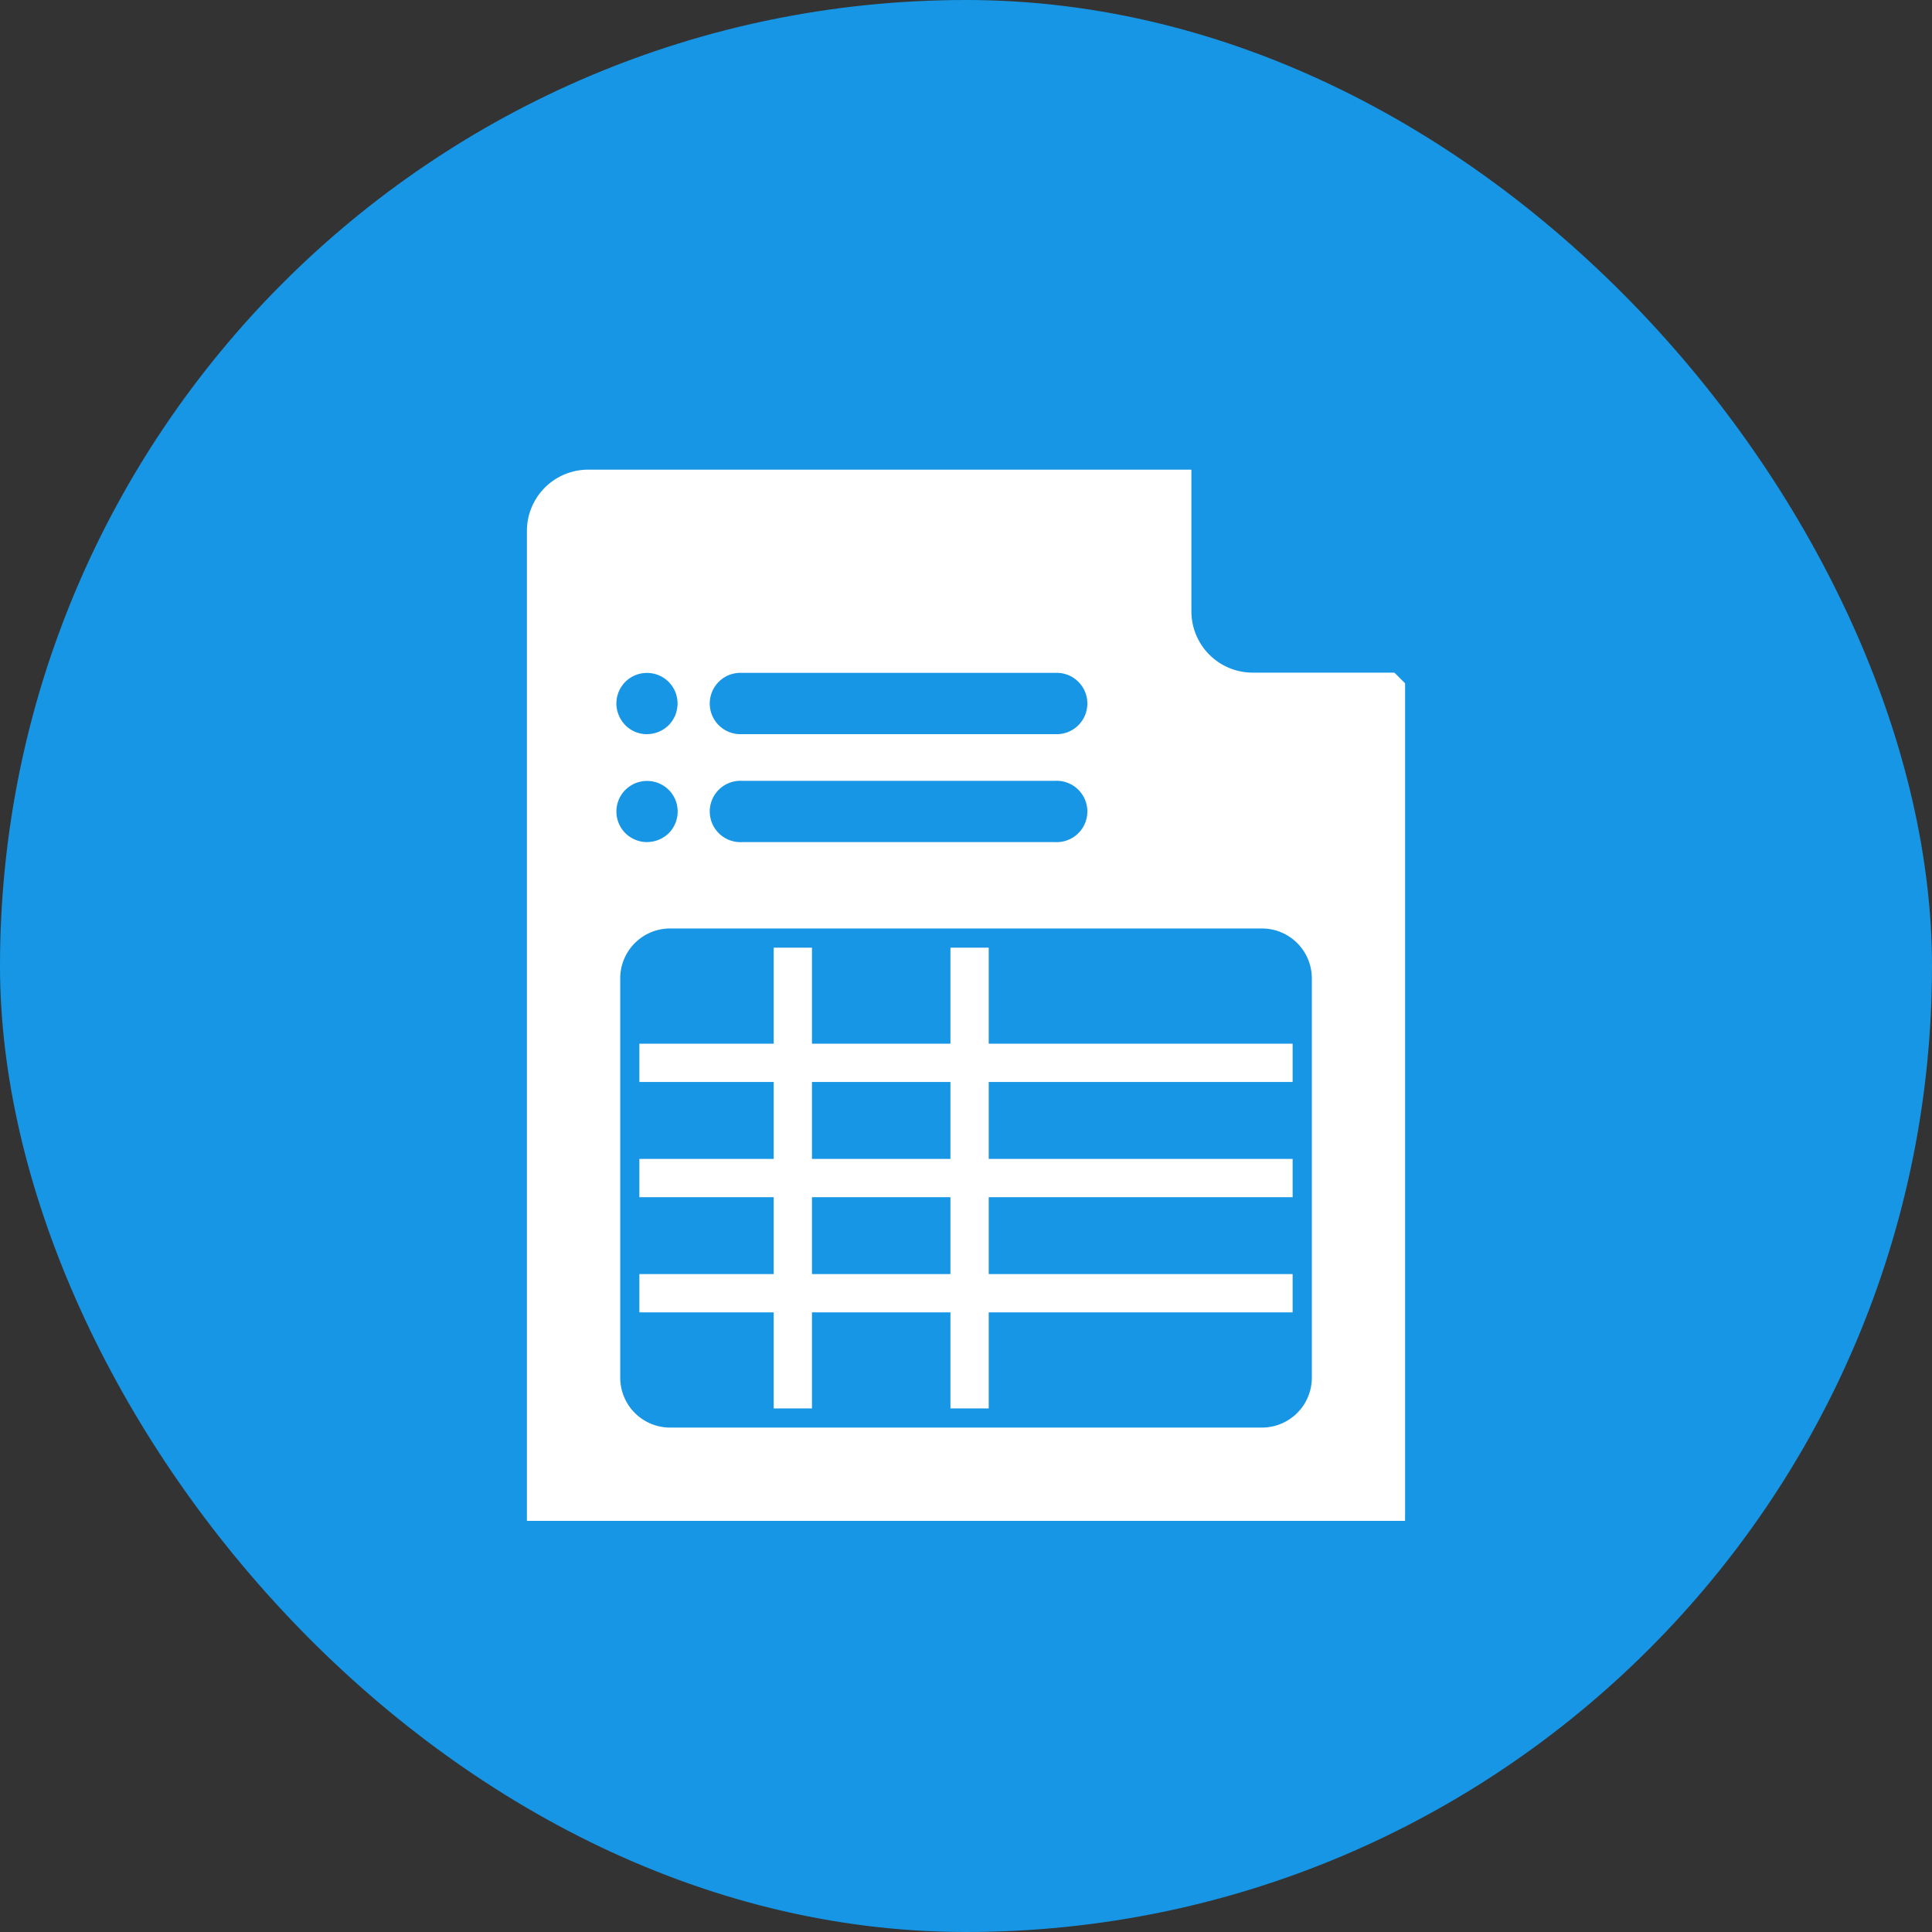
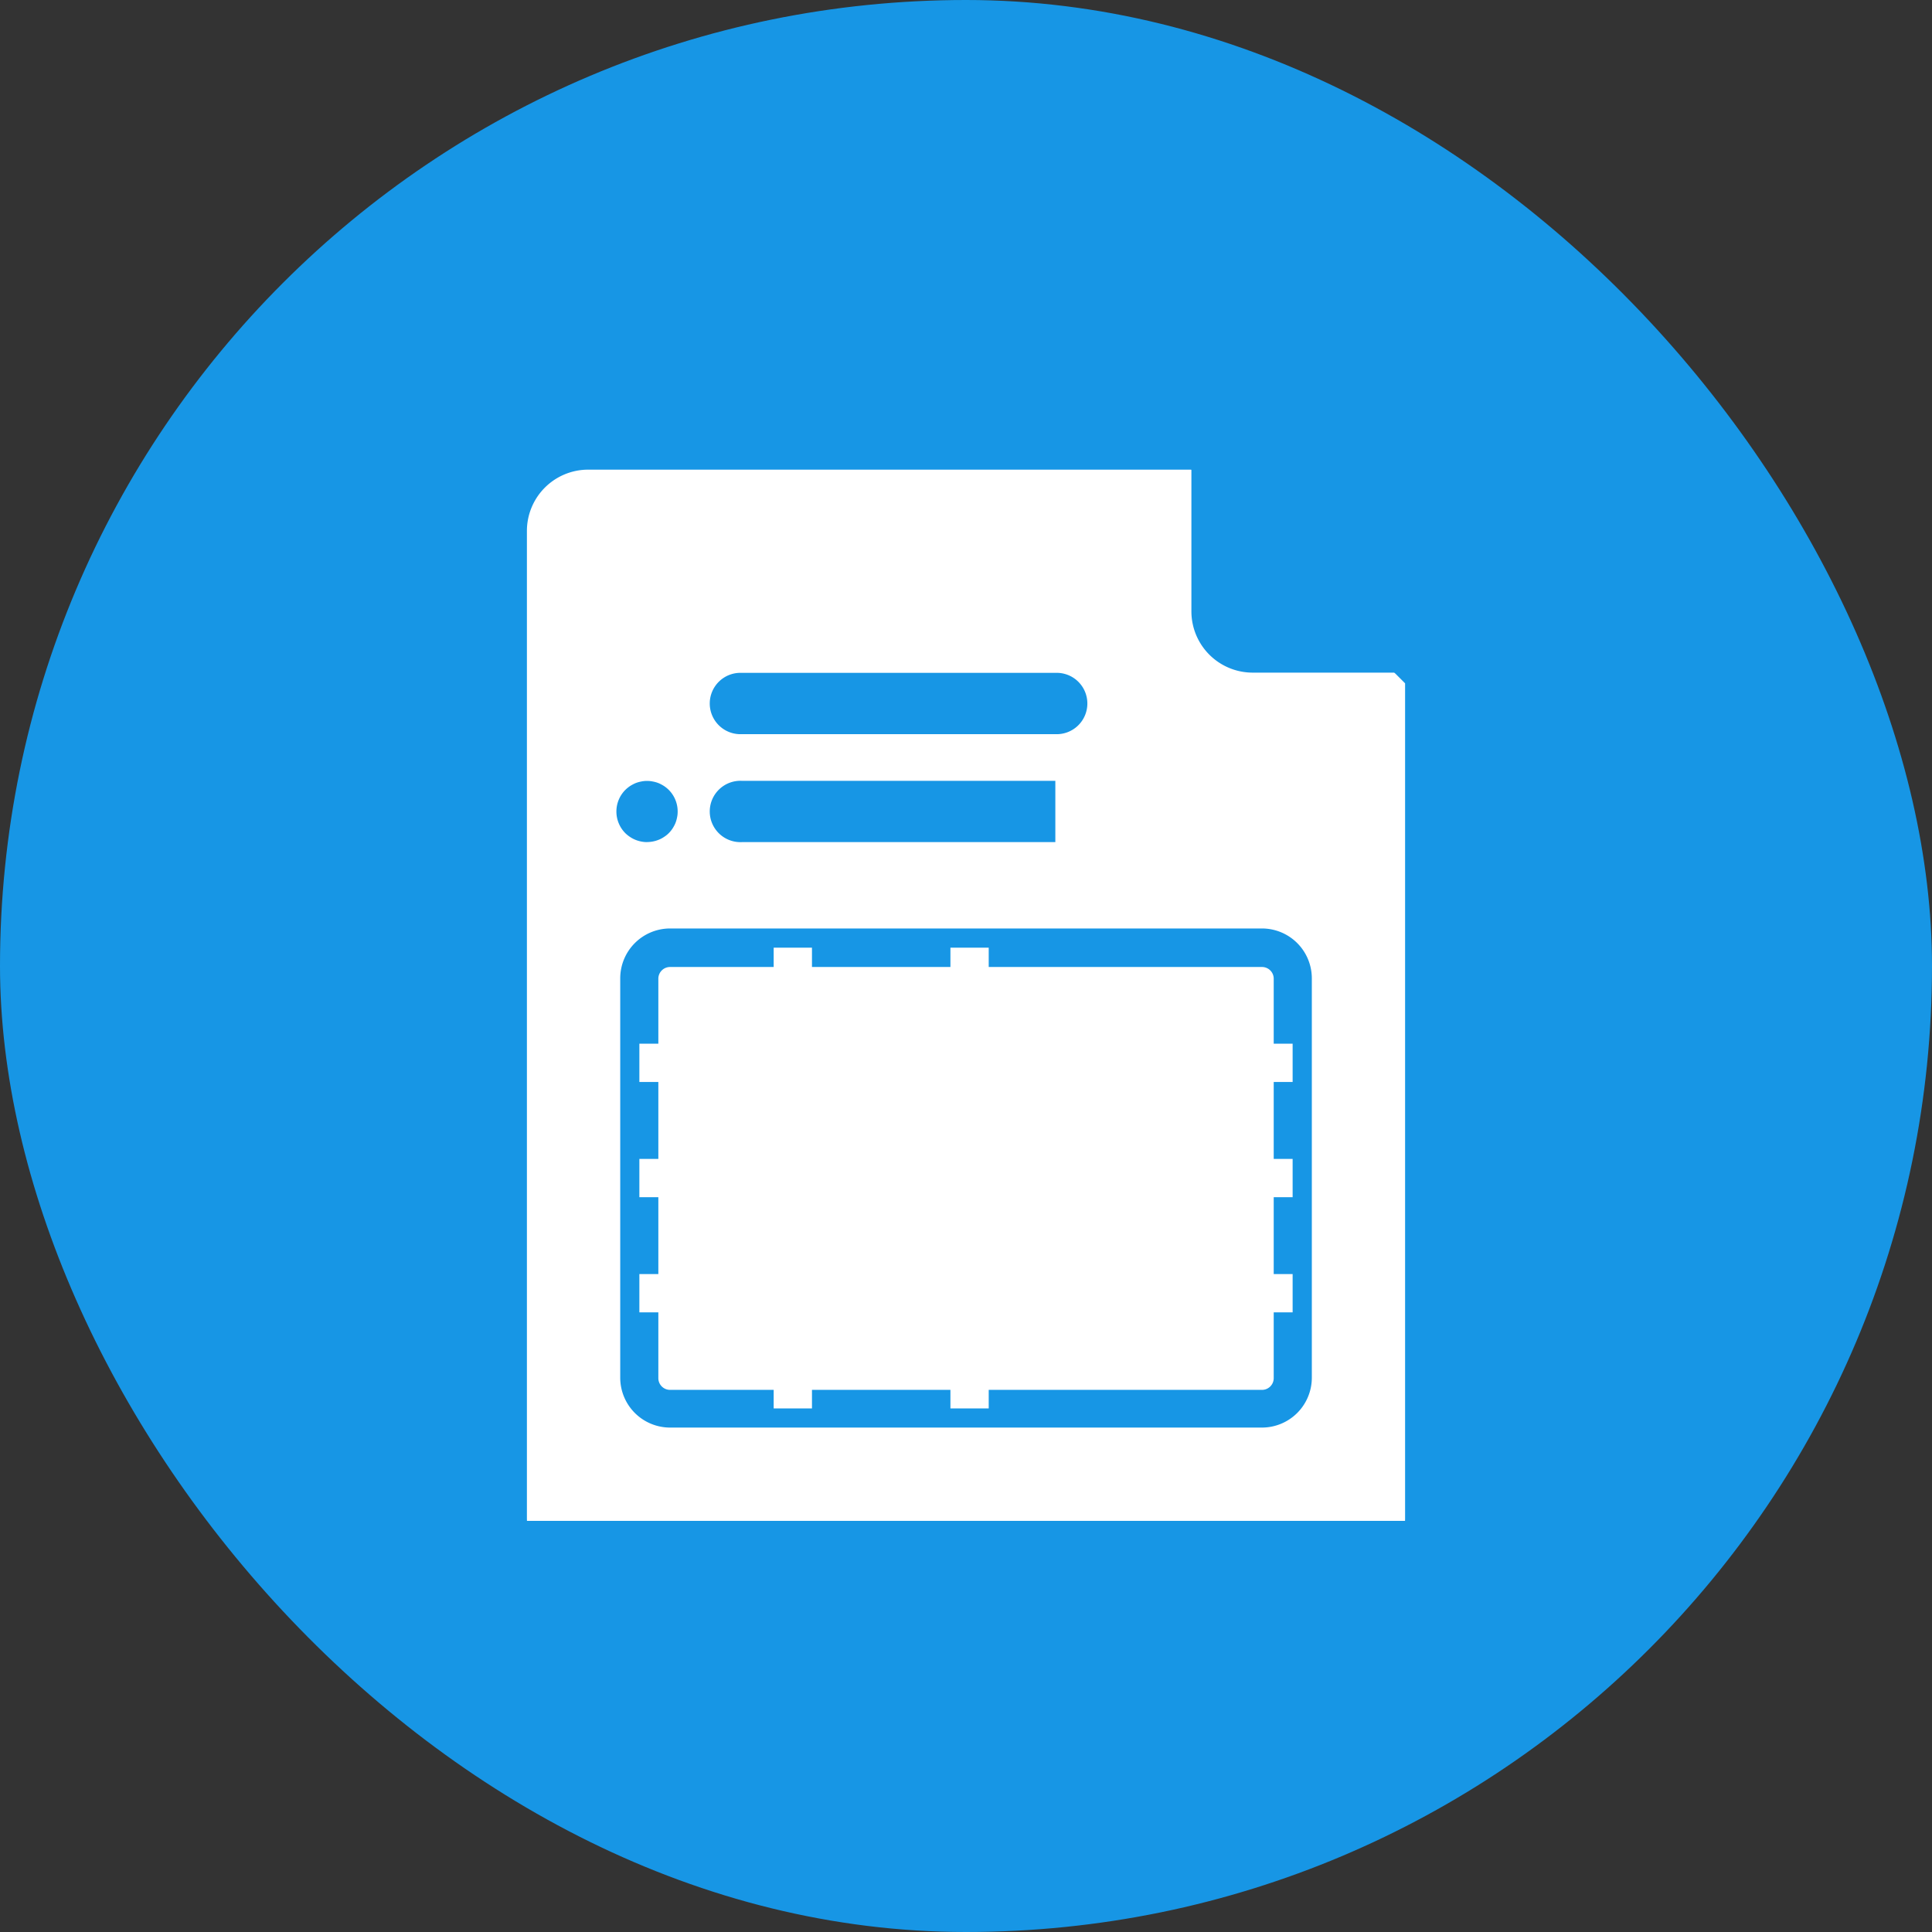
<svg xmlns="http://www.w3.org/2000/svg" width="33" height="33" viewBox="0 0 33 33">
  <rect x="0" y="0" width="33" height="33" fill="#333333" stroke="none" />
  <defs>
    <clipPath id="clip-path">
      <rect id="長方形_25185" data-name="長方形 25185" width="15" height="18.956" fill="none" />
    </clipPath>
  </defs>
  <g id="icon-correspondencemail" transform="translate(-457 -6187.285)">
    <rect id="長方形_19233" data-name="長方形 19233" width="33" height="33" rx="16.5" transform="translate(457 6187.285)" fill="#1796e5" />
    <g id="グループ_358546" data-name="グループ 358546" transform="translate(466 6194.307)">
      <g id="グループ_358545" data-name="グループ 358545" clip-path="url(#clip-path)">
        <path id="パス_353251" data-name="パス 353251" d="M13.953,18.956H1.047A1.047,1.047,0,0,1,0,17.909V1.047A1.047,1.047,0,0,1,1.047,0h10.3L15,3.65V17.909a1.047,1.047,0,0,1-1.047,1.047" transform="translate(0 1)" fill="#fff" />
        <path id="パス_353252" data-name="パス 353252" d="M549.177,0V2.6a1.047,1.047,0,0,0,1.047,1.047h2.6Z" transform="translate(-537.827 0.82)" fill="#1796e5" />
-         <path id="パス_353253" data-name="パス 353253" d="M103.578,451.348H93.467a.524.524,0,0,1-.524-.524V444a.524.524,0,0,1,.524-.524h10.111a.524.524,0,0,1,.524.524v6.823a.524.524,0,0,1-.524.524" transform="translate(-91.022 -434.313)" fill="#1796e5" />
        <path id="パス_353254" data-name="パス 353254" d="M88.07,436.167H77.959a.852.852,0,0,1-.851-.851v-6.823a.852.852,0,0,1,.851-.851H88.07a.852.852,0,0,1,.851.851v6.823a.852.852,0,0,1-.851.851M77.959,428.3a.2.2,0,0,0-.2.2v6.823a.2.2,0,0,0,.2.2H88.07a.2.2,0,0,0,.2-.2v-6.823a.2.2,0,0,0-.2-.2Z" transform="translate(-75.514 -418.805)" fill="#1796e5" />
        <rect id="長方形_25180" data-name="長方形 25180" width="11.158" height="0.654" transform="translate(1.921 10.805)" fill="#fff" />
        <rect id="長方形_25181" data-name="長方形 25181" width="11.158" height="0.654" transform="translate(1.921 12.773)" fill="#fff" />
        <rect id="長方形_25182" data-name="長方形 25182" width="11.158" height="0.654" transform="translate(1.921 14.74)" fill="#fff" />
        <rect id="長方形_25183" data-name="長方形 25183" width="0.654" height="7.87" transform="translate(4.215 9.165)" fill="#fff" />
        <rect id="長方形_25184" data-name="長方形 25184" width="0.654" height="7.87" transform="translate(7.234 9.165)" fill="#fff" />
-         <path id="パス_353255" data-name="パス 353255" d="M74.45,217.386a.513.513,0,0,1-.435-.233.507.507,0,0,1-.048-.09.525.525,0,0,1-.041-.2.532.532,0,0,1,.01-.1.5.5,0,0,1,.03-.1.462.462,0,0,1,.048-.09.485.485,0,0,1,.064-.08.525.525,0,0,1,.741,0,.569.569,0,0,1,.065.08.542.542,0,0,1,.048.09.5.5,0,0,1,.029.1.443.443,0,0,1,.01.1.451.451,0,0,1-.01.1.532.532,0,0,1-.029.1.606.606,0,0,1-.048.09.636.636,0,0,1-.065.08.532.532,0,0,1-.37.153" transform="translate(-72.398 -211.868)" fill="#1796e5" />
        <path id="パス_353256" data-name="パス 353256" d="M158.3,217.374h-5.356a.524.524,0,1,1,0-1.047H158.3a.524.524,0,1,1,0,1.047" transform="translate(-149.274 -211.856)" fill="#1796e5" />
        <path id="パス_353257" data-name="パス 353257" d="M74.45,306.609a.547.547,0,0,1-.1-.01.555.555,0,0,1-.1-.03.5.5,0,0,1-.09-.048.526.526,0,0,1-.08-.064.524.524,0,0,1,0-.741.62.62,0,0,1,.08-.065.722.722,0,0,1,.09-.048.524.524,0,0,1,.1-.029.49.49,0,0,1,.2,0,.5.5,0,0,1,.1.029.637.637,0,0,1,.09.048.54.54,0,0,1,.08.065.521.521,0,0,1,.153.37.452.452,0,0,1-.01.1.531.531,0,0,1-.029.1.6.6,0,0,1-.048.09.542.542,0,0,1-.065.08.467.467,0,0,1-.08.064.457.457,0,0,1-.09.048.523.523,0,0,1-.1.03.536.536,0,0,1-.1.01" transform="translate(-72.398 -299.247)" fill="#1796e5" />
-         <path id="パス_353258" data-name="パス 353258" d="M158.3,306.614h-5.356a.524.524,0,1,1,0-1.047H158.3a.524.524,0,1,1,0,1.047" transform="translate(-149.274 -299.252)" fill="#1796e5" />
+         <path id="パス_353258" data-name="パス 353258" d="M158.3,306.614h-5.356a.524.524,0,1,1,0-1.047H158.3" transform="translate(-149.274 -299.252)" fill="#1796e5" />
      </g>
    </g>
  </g>
</svg>